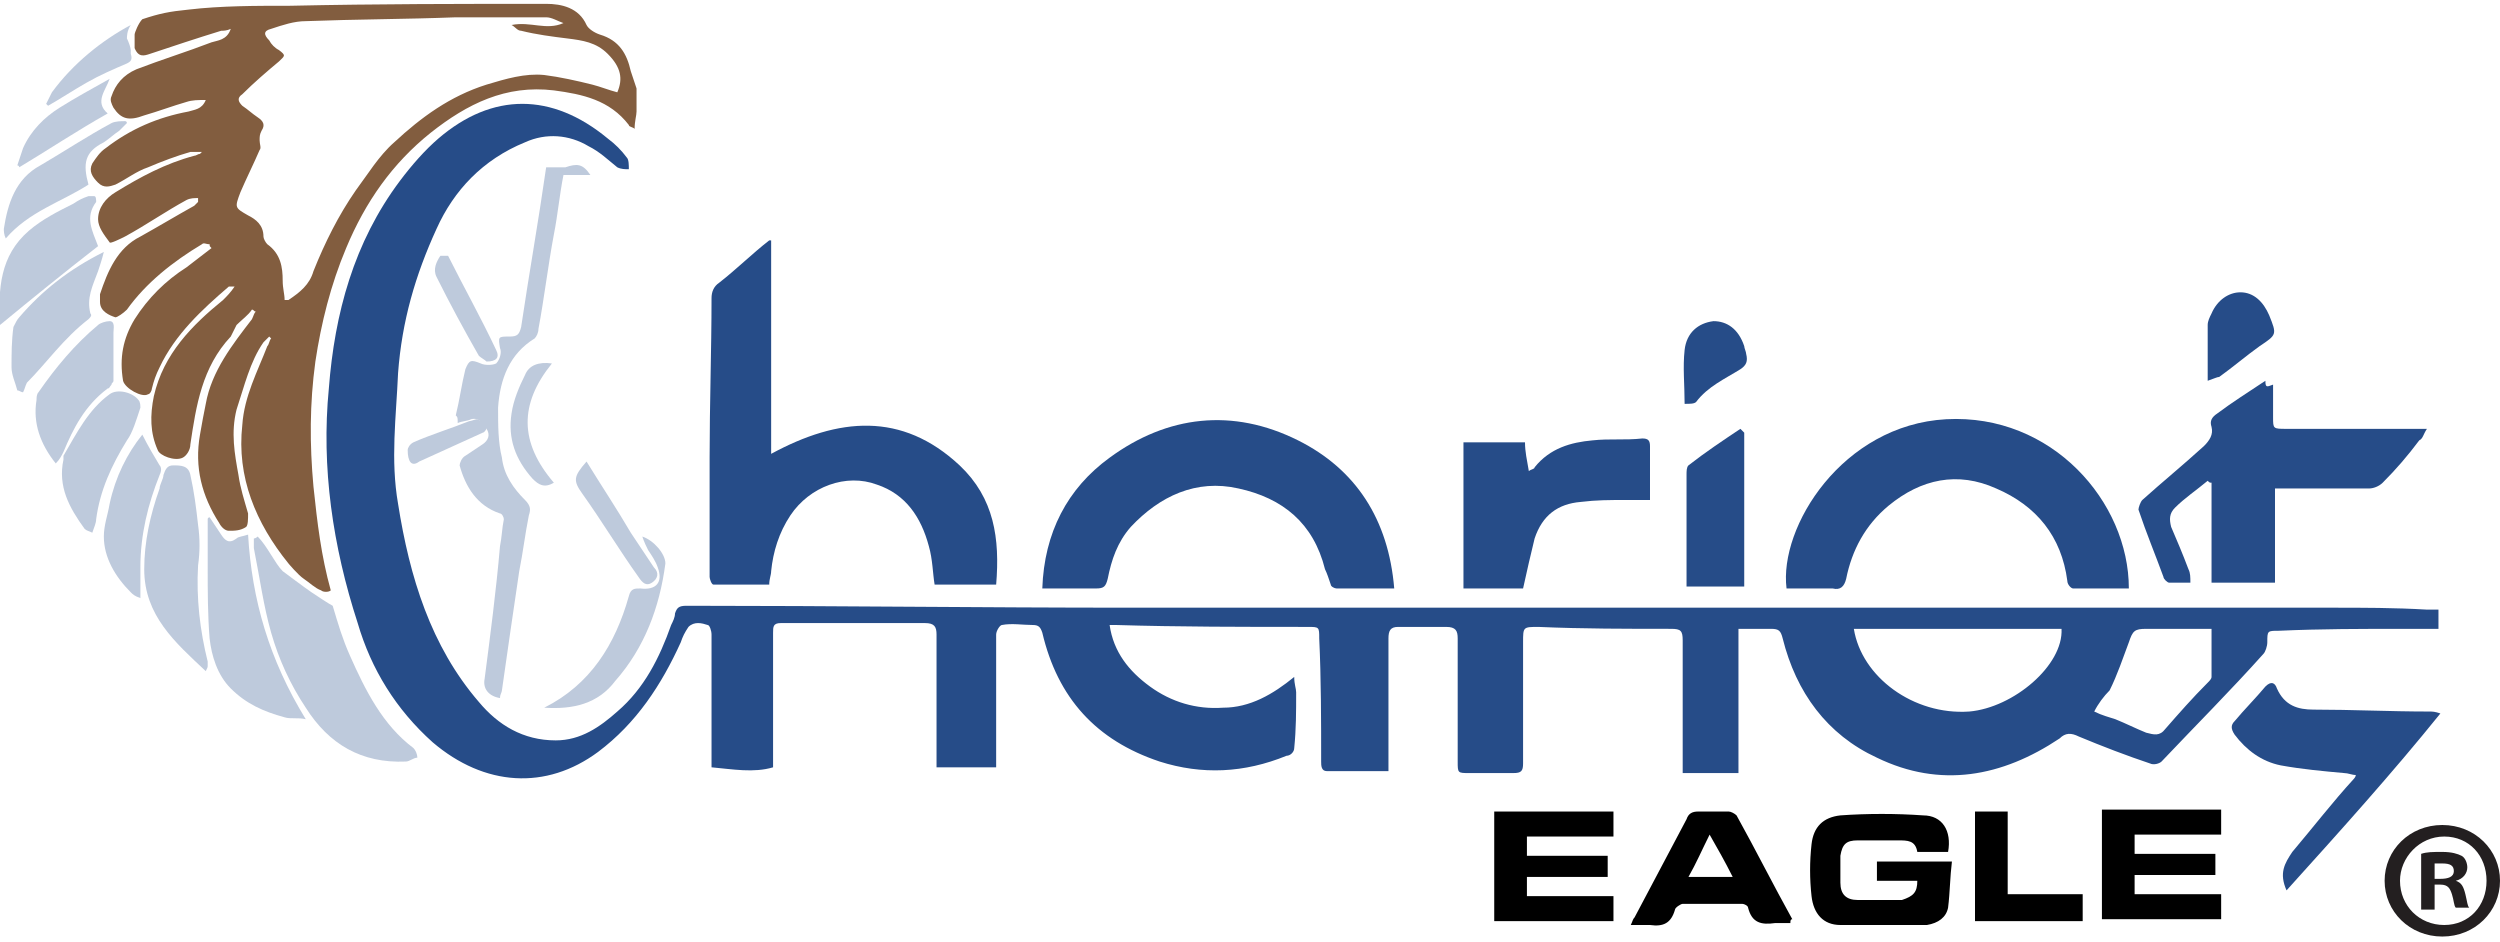
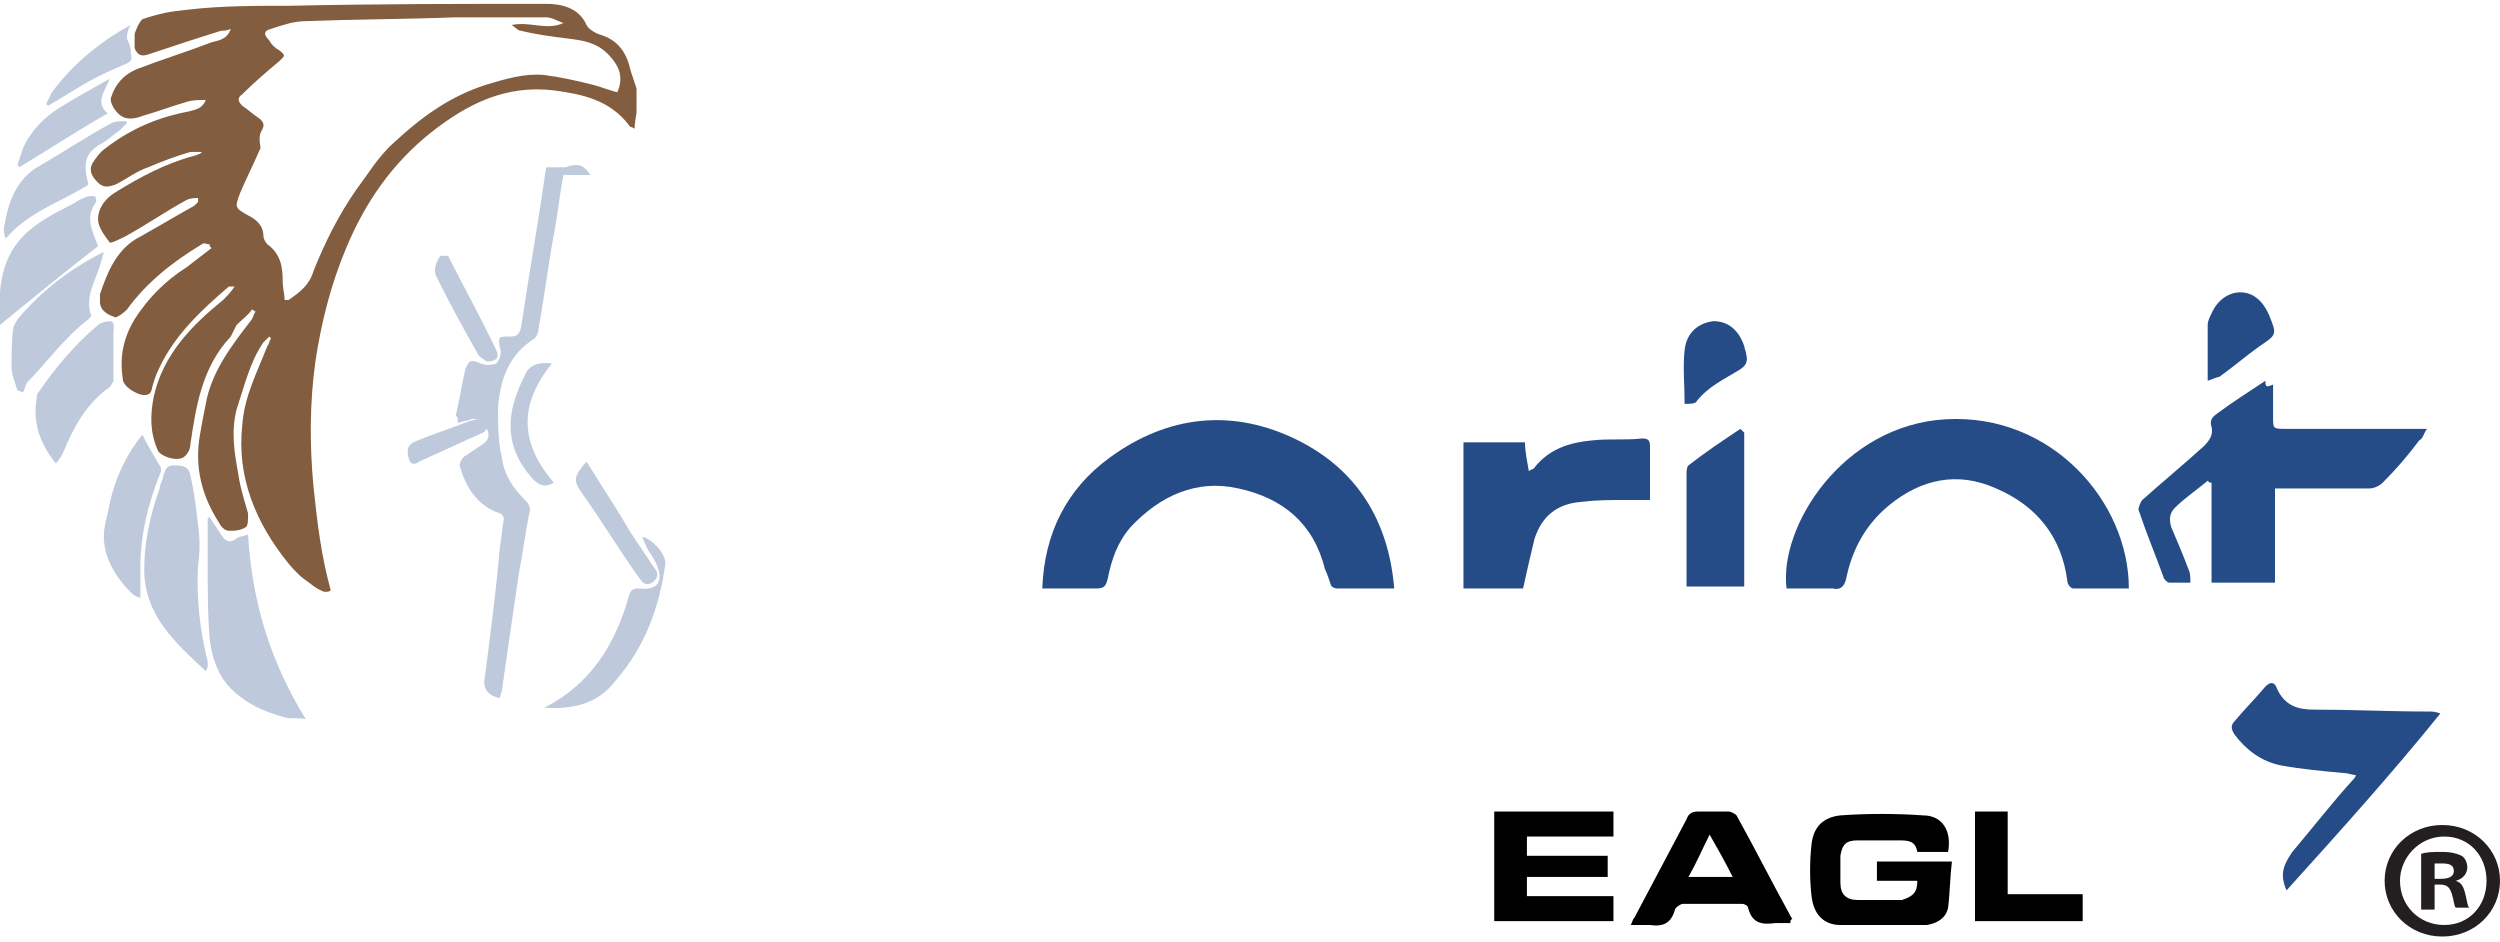
<svg xmlns="http://www.w3.org/2000/svg" id="Layer_1" style="enable-background:new 0 0 130 49;" version="1.1" viewBox="0 0 130 49" x="0px" xml:space="preserve" y="0px">
  <style type="text/css">
	.st0{fill:#264C88;}
	.st1{fill:#231F20;}
	.st2{opacity:0.3;}
	.st3{opacity:0.8;fill:#633510;enable-background:new    ;}
</style>
  <g>
    <g id="logo">
      <g id="Eagle">
        <path d="M99.7,45.8c-0.7,0-1.4,0-2.1,0c0-0.4,0-0.7,0-1c1.2,0,2.5,0,3.9,0c-0.1,0.8-0.1,1.6-0.2,2.4c-0.1,0.5-0.5,0.8-1.1,0.9     c-1.5,0-3,0-4.5,0c-0.9,0-1.4-0.6-1.5-1.5c-0.1-0.9-0.1-1.8,0-2.7c0.1-0.9,0.6-1.4,1.5-1.5c1.4-0.1,2.9-0.1,4.3,0     c1,0,1.5,0.8,1.3,1.9c-0.5,0-1,0-1.6,0c-0.1-0.6-0.5-0.6-1-0.6c-0.7,0-1.4,0-2.1,0c-0.6,0-0.8,0.2-0.9,0.8c0,0.5,0,0.9,0,1.4     c0,0.6,0.3,0.9,0.9,0.9c0.8,0,1.5,0,2.3,0C99.5,46.6,99.7,46.4,99.7,45.8z" />
-         <path d="M115.5,43.4c-1.5,0-3,0-4.5,0c0,0.4,0,0.6,0,1c1.4,0,2.8,0,4.2,0c0,0.4,0,0.7,0,1.1c-1.4,0-2.8,0-4.2,0c0,0.4,0,0.7,0,1     c1.5,0,3,0,4.5,0c0,0.5,0,0.9,0,1.3c-2.1,0-4.1,0-6.2,0c0-1.9,0-3.8,0-5.7c2,0,4.1,0,6.2,0C115.5,42.6,115.5,43,115.5,43.4z" />
        <path d="M77.7,42.2c2.1,0,4.1,0,6.2,0c0,0.4,0,0.8,0,1.3c-1.5,0-3,0-4.5,0c0,0.3,0,0.6,0,1c1.4,0,2.8,0,4.2,0c0,0.4,0,0.7,0,1.1     c-1.4,0-2.8,0-4.2,0c0,0.4,0,0.7,0,1c1.5,0,3,0,4.5,0c0,0.4,0,0.9,0,1.3c-2.1,0-4.1,0-6.2,0C77.7,46,77.7,44.1,77.7,42.2z" />
        <path d="M93.1,48c-0.3,0-0.5,0-0.8,0c-0.7,0.1-1.2,0-1.4-0.8c0-0.1-0.2-0.2-0.3-0.2c-1,0-2.1,0-3.1,0c-0.1,0-0.4,0.2-0.4,0.3     c-0.2,0.7-0.6,0.9-1.3,0.8c-0.3,0-0.6,0-1,0c0.1-0.2,0.1-0.3,0.2-0.4c0.9-1.7,1.8-3.4,2.7-5.1c0.1-0.3,0.3-0.4,0.6-0.4     c0.5,0,1.1,0,1.6,0c0.1,0,0.3,0.1,0.4,0.2c1,1.8,1.9,3.6,2.9,5.4C93.1,47.8,93.1,47.9,93.1,48z M87.8,45.6c0.8,0,1.6,0,2.3,0     c-0.4-0.8-0.8-1.5-1.2-2.2C88.5,44.2,88.2,44.9,87.8,45.6z" />
        <path d="M102.7,47.9c0-1.9,0-3.8,0-5.7c0.6,0,1.1,0,1.7,0c0,1.4,0,2.8,0,4.3c1.3,0,2.6,0,3.9,0c0,0.5,0,0.9,0,1.4     C106.4,47.9,104.6,47.9,102.7,47.9z" />
      </g>
      <g id="Chariot">
-         <path class="st0" d="M57.7,32.5c0.2,1.4,1,2.4,2.1,3.2c1.1,0.8,2.4,1.2,3.8,1.1c1.4,0,2.6-0.7,3.7-1.6c0,0.4,0.1,0.6,0.1,0.8     c0,1,0,1.9-0.1,2.9c0,0.2-0.2,0.4-0.4,0.4c-2.2,0.9-4.4,1-6.6,0.3c-3.3-1.1-5.3-3.3-6.1-6.7c-0.1-0.3-0.2-0.4-0.5-0.4     c-0.5,0-1.1-0.1-1.6,0c-0.1,0-0.3,0.3-0.3,0.5c0,1.7,0,3.4,0,5.1c0,0.6,0,1.2,0,1.8c-1,0-2,0-3.1,0c0-0.1,0-0.2,0-0.4     c0-2.2,0-4.3,0-6.5c0-0.4-0.1-0.6-0.6-0.6c-2.5,0-5,0-7.5,0c-0.4,0-0.4,0.2-0.4,0.5c0,2.1,0,4.3,0,6.4c0,0.2,0,0.3,0,0.6     c-1,0.3-2.1,0.1-3.2,0c0-1.1,0-2.2,0-3.2c0-1.2,0-2.4,0-3.7c0-0.2-0.1-0.5-0.2-0.5c-0.3-0.1-0.7-0.2-1,0.1     c-0.2,0.3-0.3,0.5-0.4,0.8c-1,2.2-2.3,4.2-4.3,5.7c-2.7,2-5.9,1.8-8.6-0.5c-1.9-1.7-3.2-3.8-3.9-6.2c-1.3-4-1.9-8.1-1.5-12.2     c0.3-3.9,1.3-7.6,3.7-10.8c0.6-0.8,1.3-1.6,2-2.2c2.8-2.4,5.9-2.4,8.8,0c0.4,0.3,0.7,0.6,1,1c0.1,0.1,0.1,0.4,0.1,0.6     c-0.2,0-0.4,0-0.6-0.1c-0.5-0.4-0.9-0.8-1.5-1.1c-1-0.6-2.2-0.7-3.3-0.2c-2.2,0.9-3.7,2.5-4.6,4.5c-1.1,2.4-1.8,4.8-2,7.5     c-0.1,2.3-0.4,4.5,0,6.8c0.6,3.8,1.7,7.4,4.2,10.3c1,1.2,2.3,2,4,2c1.3,0,2.3-0.7,3.2-1.5c1.4-1.2,2.2-2.8,2.8-4.5     c0.1-0.2,0.2-0.4,0.2-0.6c0.1-0.3,0.2-0.4,0.6-0.4c7.7,0,15.4,0.1,23.1,0.1c6.1,0,12.3,0,18.4,0c6,0,12.1,0,18.1,0     c3.3,0,6.7,0,10,0c5.3,0,10.6,0,15.9,0c1.7,0,3.3,0,5,0.1c0.2,0,0.4,0,0.6,0c0,0.3,0,0.6,0,1c-0.6,0-1.2,0-1.8,0     c-2.2,0-4.3,0-6.5,0.1c-0.6,0-0.6,0-0.6,0.6c0,0.2-0.1,0.5-0.2,0.6c-1.7,1.9-3.5,3.7-5.3,5.6c-0.1,0.1-0.4,0.2-0.6,0.1     c-1.2-0.4-2.5-0.9-3.7-1.4c-0.4-0.2-0.7-0.2-1,0.1c-3,2-6.2,2.6-9.5,1c-2.6-1.2-4.2-3.4-4.9-6.2c-0.1-0.4-0.2-0.5-0.6-0.5     c-0.5,0-1.1,0-1.7,0c0,2.6,0,5,0,7.5c-1,0-1.9,0-2.9,0c0-0.1,0-0.3,0-0.5c0-2.1,0-4.3,0-6.4c0-0.5-0.1-0.6-0.6-0.6     c-2.3,0-4.6,0-6.9-0.1c-0.8,0-0.8,0-0.8,0.8c0,2.1,0,4.2,0,6.3c0,0.4-0.1,0.5-0.5,0.5c-0.8,0-1.5,0-2.3,0c-0.6,0-0.6,0-0.6-0.6     c0-2.1,0-4.3,0-6.4c0-0.4-0.1-0.6-0.6-0.6c-0.8,0-1.6,0-2.5,0c-0.4,0-0.5,0.2-0.5,0.6c0,2.1,0,4.2,0,6.3c0,0.2,0,0.3,0,0.6     c-1.1,0-2.1,0-3.2,0c-0.3,0-0.3-0.3-0.3-0.5c0-2.1,0-4.3-0.1-6.4c0-0.6,0-0.6-0.6-0.6c-3.3,0-6.7,0-10-0.1     C58.2,32.5,58,32.5,57.7,32.5z M96.4,32.7c0.4,2.5,3.1,4.5,6,4.3c2.3-0.2,4.9-2.4,4.8-4.3C103.6,32.7,100,32.7,96.4,32.7z      M108.9,37c0.4,0.2,0.8,0.3,1.1,0.4c0.5,0.2,1.1,0.5,1.6,0.7c0.4,0.1,0.7,0.2,1-0.2c0.7-0.8,1.4-1.6,2.2-2.4     c0.1-0.1,0.2-0.2,0.2-0.3c0-0.8,0-1.6,0-2.5c-1.2,0-2.3,0-3.4,0c-0.6,0-0.7,0.1-0.9,0.7c-0.3,0.8-0.6,1.7-1,2.5     C109.4,36.2,109.1,36.6,108.9,37z" />
-         <path class="st0" d="M40.1,12.5c0,1.8,0,3.7,0,5.5c0,1.8,0,3.7,0,5.6c3.5-1.9,6.8-2.2,9.8,0.6c1.8,1.7,2.1,3.8,1.9,6.2     c-1.1,0-2.1,0-3.2,0c-0.1-0.6-0.1-1.3-0.3-2c-0.4-1.5-1.2-2.7-2.7-3.2c-1.6-0.6-3.5,0.1-4.5,1.6c-0.6,0.9-0.9,1.9-1,2.9     c0,0.2-0.1,0.4-0.1,0.7c-1,0-1.9,0-2.9,0c-0.1,0-0.2-0.3-0.2-0.4c0-2,0-4.1,0-6.2c0-2.8,0.1-5.6,0.1-8.3c0-0.3,0.1-0.6,0.4-0.8     c0.9-0.7,1.7-1.5,2.6-2.2C40,12.5,40.1,12.5,40.1,12.5z" />
        <path class="st0" d="M72.5,30.6c-1.1,0-2,0-3,0c-0.1,0-0.3-0.1-0.3-0.2c-0.1-0.3-0.2-0.6-0.3-0.8c-0.6-2.4-2.2-3.7-4.5-4.2     c-2.2-0.5-4.1,0.4-5.6,2c-0.7,0.8-1,1.7-1.2,2.7c-0.1,0.4-0.2,0.5-0.6,0.5c-0.9,0-1.8,0-2.8,0c0.1-2.9,1.3-5.2,3.5-6.8     c3-2.2,6.4-2.6,9.8-0.9C70.5,24.4,72.2,27,72.5,30.6z" />
        <path class="st0" d="M110.7,30.6c-1,0-2,0-2.9,0c-0.1,0-0.3-0.2-0.3-0.4c-0.3-2.3-1.6-3.9-3.7-4.8c-2-0.9-3.9-0.5-5.6,0.9     c-1.2,1-1.9,2.3-2.2,3.8c-0.1,0.4-0.3,0.6-0.7,0.5c-0.8,0-1.6,0-2.4,0c-0.4-3.2,2.9-8.5,8.3-8.8     C106.7,21.5,110.7,26.1,110.7,30.6z" />
        <path class="st0" d="M118.2,20c0,0.7,0,1.2,0,1.7c0,0.6,0,0.6,0.7,0.6c2.2,0,4.5,0,6.7,0c0.2,0,0.3,0,0.6,0     c-0.2,0.3-0.2,0.5-0.4,0.6c-0.6,0.8-1.2,1.5-1.9,2.2c-0.2,0.2-0.5,0.3-0.7,0.3c-1.5,0-2.9,0-4.4,0c-0.2,0-0.3,0-0.5,0     c0,1.6,0,3.3,0,4.9c-1.1,0-2.1,0-3.3,0c0-1.7,0-3.5,0-5.2c-0.1,0-0.1,0-0.2-0.1c-0.6,0.5-1.2,0.9-1.7,1.4c-0.3,0.3-0.3,0.6-0.2,1     c0.3,0.7,0.6,1.4,0.9,2.2c0.1,0.2,0.1,0.4,0.1,0.7c-0.4,0-0.7,0-1.1,0c-0.1,0-0.3-0.2-0.3-0.3c-0.4-1.1-0.9-2.3-1.3-3.5     c0-0.1,0.1-0.4,0.2-0.5c1-0.9,2.1-1.8,3.2-2.8c0.3-0.3,0.5-0.6,0.4-1c-0.1-0.3,0-0.5,0.3-0.7c0.8-0.6,1.6-1.1,2.5-1.7     C117.8,20.2,117.9,20.1,118.2,20z" />
        <path class="st0" d="M79.2,30.6c-0.9,0-2,0-3.1,0c0-2.5,0-5,0-7.6c1,0,2.1,0,3.2,0c0,0.5,0.1,0.9,0.2,1.5     c0.1-0.1,0.3-0.1,0.3-0.2c0.8-1,1.9-1.3,3-1.4c0.9-0.1,1.7,0,2.6-0.1c0.3,0,0.4,0.1,0.4,0.4c0,0.9,0,1.8,0,2.8     c-0.5,0-0.9,0-1.3,0c-0.8,0-1.5,0-2.3,0.1c-1.2,0.1-2,0.7-2.4,1.9C79.6,28.8,79.4,29.7,79.2,30.6z" />
        <path class="st0" d="M118.9,46.3c-0.4-0.9-0.1-1.4,0.3-2c1.1-1.3,2.1-2.6,3.2-3.8c0,0,0.1-0.1,0.1-0.2c-0.2,0-0.4-0.1-0.6-0.1     c-1.1-0.1-2.2-0.2-3.3-0.4c-1-0.2-1.8-0.8-2.4-1.6c-0.2-0.3-0.2-0.5,0-0.7c0.5-0.6,1.1-1.2,1.6-1.8c0.3-0.3,0.5-0.2,0.6,0.1     c0.4,0.9,1.1,1.1,1.9,1.1c2,0,4,0.1,6,0.1c0.2,0,0.3,0,0.6,0.1C124.4,40.2,121.7,43.2,118.9,46.3z" />
        <path class="st0" d="M90.7,22.5c0,2.7,0,5.3,0,8c-1,0-2,0-3,0c0-0.6,0-1.2,0-1.8c0-1.3,0-2.6,0-4c0-0.2,0-0.4,0.1-0.5     c0.9-0.7,1.8-1.3,2.7-1.9C90.6,22.4,90.7,22.5,90.7,22.5z" />
        <path class="st0" d="M114.8,19.8c0-1.1,0-2,0-2.9c0-0.2,0.1-0.4,0.2-0.6c0.3-0.7,0.9-1.1,1.5-1.1c0.7,0,1.2,0.5,1.5,1.2     c0.4,1,0.4,1-0.5,1.6c-0.7,0.5-1.4,1.1-2.1,1.6C115.3,19.6,115.1,19.7,114.8,19.8z" />
        <path class="st0" d="M87.6,21c0-1-0.1-1.9,0-2.8c0.1-0.9,0.7-1.4,1.5-1.5c0.7,0,1.3,0.4,1.6,1.3c0,0.1,0.1,0.3,0.1,0.4     c0.1,0.4,0,0.6-0.3,0.8c-0.8,0.5-1.7,0.9-2.3,1.7C88.1,21,87.9,21,87.6,21z" />
      </g>
    </g>
    <g id="trademark">
      <path class="st1" d="M130,45.8c0,1.6-1.3,2.9-3,2.9c-1.7,0-3-1.3-3-2.9c0-1.6,1.3-2.9,3-2.9C128.7,42.9,130,44.2,130,45.8z     M124.8,45.8c0,1.3,1,2.3,2.3,2.3c1.3,0,2.2-1,2.2-2.3c0-1.3-0.9-2.3-2.2-2.3C125.8,43.5,124.8,44.6,124.8,45.8z M126.6,47.3h-0.7    v-2.9c0.3-0.1,0.6-0.1,1.1-0.1c0.5,0,0.8,0.1,1,0.2c0.2,0.1,0.3,0.4,0.3,0.6c0,0.3-0.2,0.6-0.6,0.7v0c0.3,0.1,0.4,0.3,0.5,0.7    c0.1,0.4,0.1,0.6,0.2,0.7h-0.7c-0.1-0.1-0.1-0.4-0.2-0.7c-0.1-0.3-0.2-0.5-0.6-0.5h-0.3L126.6,47.3L126.6,47.3z M126.6,45.7h0.3    c0.4,0,0.7-0.1,0.7-0.4c0-0.3-0.2-0.4-0.6-0.4c-0.2,0-0.3,0-0.4,0L126.6,45.7L126.6,45.7z" />
    </g>
    <g id="accent">
      <g class="st2" id="chariot">
        <g>
          <path class="st0" d="M23.7,21.6c0.2-0.8,0.3-1.6,0.5-2.4c0.2-0.5,0.3-0.5,0.8-0.3c0.2,0.1,0.6,0.1,0.8,0      c0.2-0.2,0.3-0.6,0.2-0.8c-0.1-0.6-0.1-0.6,0.5-0.6c0.4,0,0.5-0.1,0.6-0.5c0.4-2.7,0.9-5.5,1.3-8.3c0.3,0,0.6,0,0.8,0      c0.1,0,0.1,0,0.2,0c0.6-0.2,0.9-0.2,1.3,0.4c-0.5,0-0.9,0-1.4,0c-0.2,1-0.3,2.1-0.5,3.1c-0.3,1.6-0.5,3.3-0.8,4.9      c0,0.2-0.1,0.4-0.2,0.5c-1.3,0.8-1.8,2.1-1.9,3.6c0,0.9,0,1.8,0.2,2.6c0.1,0.9,0.6,1.6,1.2,2.2c0.3,0.3,0.3,0.5,0.2,0.8      c-0.2,1-0.3,1.9-0.5,2.9c-0.3,2-0.6,4.1-0.9,6.2c0,0.1-0.1,0.2-0.1,0.4c-0.6-0.1-0.9-0.5-0.8-1c0.3-2.3,0.6-4.6,0.8-6.9      c0.1-0.5,0.1-0.9,0.2-1.4c0-0.1-0.1-0.3-0.2-0.3c-1.2-0.4-1.8-1.4-2.1-2.5c0-0.1,0.1-0.4,0.3-0.5c0.3-0.2,0.6-0.4,0.9-0.6      c0.3-0.2,0.4-0.5,0.2-0.8c-0.2-0.3-0.4-0.6-0.8-0.5c-0.2,0.1-0.5,0.1-0.7,0.2C23.8,21.7,23.8,21.7,23.7,21.6z" />
          <path class="st0" d="M28.3,36.8c2.4-1.2,3.7-3.3,4.4-5.8c0.1-0.4,0.3-0.4,0.6-0.4c0.8,0.1,1.2-0.3,0.9-1.1      c-0.1-0.3-0.3-0.6-0.5-0.9c-0.1-0.2-0.2-0.4-0.3-0.7c0.6,0.2,1.2,0.9,1.2,1.4c-0.3,2.3-1.1,4.4-2.6,6.1      C31.1,36.6,29.8,36.9,28.3,36.8z" />
          <path class="st0" d="M30.5,24c0.8,1.3,1.6,2.5,2.3,3.7c0.4,0.6,0.8,1.2,1.2,1.8c0.3,0.3,0.2,0.6-0.1,0.8c-0.3,0.2-0.5,0-0.7-0.3      c-1-1.4-1.9-2.9-2.9-4.3C29.8,25,29.8,24.8,30.5,24z" />
          <path class="st0" d="M28.8,25.1c-0.5,0.3-0.8,0.1-1.1-0.2c-0.9-1-1.3-2.1-1.1-3.4c0.1-0.7,0.4-1.4,0.7-2      c0.2-0.5,0.7-0.7,1.4-0.6C27,21,27,23,28.8,25.1z" />
          <path class="st0" d="M25.3,18.8c-0.1-0.1-0.3-0.2-0.4-0.3c-0.8-1.4-1.5-2.7-2.2-4.1c-0.2-0.4,0-0.8,0.2-1.1c0,0,0.3,0,0.4,0      c0.8,1.6,1.7,3.2,2.5,4.9C26,18.6,25.8,18.8,25.3,18.8z" />
          <path class="st0" d="M21.2,23.4c0-0.1,0.1-0.3,0.3-0.4c0.9-0.4,1.9-0.7,2.9-1.1c0.1,0,0.3-0.1,0.4-0.1c0.2,0.1,0.4,0.1,0.5,0.3      c0.1,0.1-0.1,0.4-0.2,0.4c-1.1,0.5-2.2,1-3.3,1.5C21.4,24.3,21.2,24,21.2,23.4z" />
        </g>
      </g>
      <g class="st2">
        <path class="st0" d="M12.9,27.8c-0.3,0.1-0.5,0.1-0.6,0.2c-0.4,0.3-0.6,0.1-0.8-0.2c-0.2-0.3-0.4-0.6-0.6-0.9c0,0-0.1,0-0.1,0.1     c0,0.8,0,1.6,0,2.5c0,1.2,0,2.5,0.1,3.7c0.1,0.9,0.4,1.9,1.1,2.6c0.8,0.8,1.7,1.2,2.8,1.5c0.3,0.1,0.7,0,1.1,0.1     C14,34.3,13.1,31.2,12.9,27.8z" />
        <path class="st0" d="M10.3,29.4c0.1-0.7,0.1-1.4,0-2.1c-0.1-0.9-0.2-1.7-0.4-2.6c-0.1-0.5-0.5-0.5-0.9-0.5     c-0.3,0-0.4,0.2-0.5,0.5c0,0.2-0.2,0.5-0.2,0.7c-0.5,1.4-0.8,2.8-0.8,4.2c0,2.4,1.6,3.8,3.2,5.3c0.1-0.2,0.1-0.2,0.1-0.3     c0-0.1,0-0.2,0-0.2C10.4,32.8,10.2,31.1,10.3,29.4z" />
        <path class="st0" d="M5.6,20.2c0.1,0,0.1-0.1,0.2-0.2c0-0.1,0.1-0.1,0.1-0.2c0-0.8,0-1.7,0-2.5c0-0.2,0.1-0.6-0.2-0.6     c-0.2,0-0.5,0.1-0.6,0.2c-1.2,1-2.2,2.2-3.1,3.5c-0.1,0.1-0.1,0.3-0.1,0.4c-0.2,1.2,0.2,2.3,1,3.3c0.2-0.2,0.3-0.4,0.4-0.6     C3.8,22.3,4.4,21.1,5.6,20.2z" />
        <path class="st0" d="M5,10.5c0-0.1,0-0.3-0.1-0.3c-0.1,0-0.2,0-0.3,0c-0.3,0.1-0.5,0.2-0.8,0.4c-0.8,0.4-1.6,0.8-2.3,1.4     c-1.5,1.3-1.6,3-1.5,4.9c1.7-1.4,3.3-2.7,5.1-4.1C4.8,12,4.4,11.3,5,10.5z" />
-         <path class="st0" d="M7.3,21.2c0-0.1,0-0.3-0.1-0.4c-0.3-0.4-1.1-0.6-1.5-0.3c-1.1,0.8-1.7,2-2.4,3.2c0,0.1,0,0.1,0,0.2     c-0.3,1.4,0.3,2.5,1.1,3.6c0.1,0.1,0.2,0.1,0.4,0.2c0.1-0.3,0.2-0.5,0.2-0.7c0.2-1.5,0.8-2.8,1.6-4.1C6.9,22.5,7.1,21.8,7.3,21.2     z" />
        <path class="st0" d="M4.6,16.6c0.1-0.1,0.2-0.2,0.1-0.3c-0.2-0.8,0.1-1.4,0.4-2.2c0.1-0.3,0.2-0.6,0.3-1c-1.8,0.9-3.2,2-4.4,3.4     c-0.1,0.1-0.2,0.3-0.3,0.5c-0.1,0.7-0.1,1.4-0.1,2.1c0,0.4,0.2,0.8,0.3,1.2c0.1,0,0.2,0.1,0.3,0.1c0.1-0.2,0.1-0.3,0.2-0.5     C2.4,18.9,3.3,17.6,4.6,16.6z" />
        <path class="st0" d="M8.3,24.7c0.1-0.2,0.1-0.4,0-0.5c-0.3-0.5-0.6-1-0.9-1.6c-0.8,1-1.4,2.2-1.7,3.6c-0.1,0.6-0.3,1.1-0.3,1.7     c0,1.1,0.6,2.1,1.4,2.9c0.1,0.1,0.2,0.2,0.5,0.3c0-0.6,0-1.1,0-1.6C7.3,27.8,7.7,26.2,8.3,24.7z" />
        <path class="st0" d="M4.6,9.6C4.3,8.5,4.4,7.9,5.4,7.4C5.7,7.2,5.9,7,6.2,6.8c0.1-0.1,0.2-0.2,0.4-0.4c0,0,0-0.1-0.1-0.1     c-0.2,0-0.5,0-0.7,0.1C4.5,7.1,3.3,7.9,2.1,8.6c-1.3,0.7-1.7,2-1.9,3.3c0,0.1,0,0.3,0.1,0.5C1.5,11,3.2,10.5,4.6,9.6z" />
        <path class="st0" d="M5.6,5.9C4.9,5.3,5.5,4.7,5.7,4.1C4.8,4.6,3.9,5.1,3.1,5.6C2.3,6.1,1.6,6.8,1.2,7.7C1.1,8,1,8.3,0.9,8.6     c0,0,0.1,0,0.1,0.1C2.5,7.8,4,6.8,5.6,5.9z" />
-         <path class="st0" d="M21.5,38.9c-1.6-1.2-2.5-3-3.3-4.8c-0.4-0.9-0.6-1.6-0.9-2.6c-0.2-0.1-0.8-0.5-1.1-0.7     c-0.3-0.2-1.5-1.1-1.5-1.1c-0.4-0.4-0.8-1.3-1.3-1.8c0,0-0.1,0.1-0.2,0.1c0,0.2,0,0.3,0,0.5c0.3,1.5,0.5,3,0.9,4.4     c0.4,1.4,1,2.7,1.8,3.9c1.2,1.9,2.9,2.9,5.2,2.8c0.2,0,0.4-0.2,0.6-0.2C21.7,39.2,21.6,39,21.5,38.9z" />
        <path class="st0" d="M6.8,2.8c0-0.1,0-0.1,0-0.2c0-0.1-0.1-0.4-0.2-0.6c0-0.1,0-0.4,0.2-0.7c-1.5,0.8-3,2-4.1,3.5     C2.6,5,2.5,5.2,2.4,5.4c0,0,0.1,0.1,0.1,0.1c0.7-0.4,1.3-0.8,2-1.2c0.7-0.4,1.4-0.7,2.1-1C6.8,3.2,6.9,3.1,6.8,2.8z" />
      </g>
      <path class="st3" d="M32.8,3.7c-0.2-0.9-0.6-1.6-1.6-1.9c-0.3-0.1-0.6-0.3-0.7-0.5c-0.4-0.9-1.3-1.1-2.1-1.1    c-4.4,0-8.8,0-13.3,0.1c-1.8,0-3.6,0-5.3,0.2C8.8,0.6,8.3,0.7,7.4,1C7.2,1.2,7,1.7,7,1.8c0,0.2,0,0.5,0,0.6c0,0,0,0,0,0.1    C7.2,3,7.5,2.9,7.8,2.8c1.2-0.4,2.4-0.8,3.7-1.2c0.1,0,0.3,0,0.5-0.1c-0.2,0.6-0.7,0.6-1,0.7C9.7,2.7,8.4,3.1,7.1,3.6    C6.4,3.9,6,4.4,5.8,5c-0.1,0.2,0,0.4,0.1,0.6C6.3,6.2,6.7,6.3,7.5,6C8.2,5.8,9,5.5,9.7,5.3c0.3-0.1,0.6-0.1,1-0.1    c-0.2,0.5-0.6,0.5-0.9,0.6c-1.6,0.3-3,0.9-4.3,1.9C5.2,7.9,5,8.2,4.8,8.5c-0.2,0.4,0,0.7,0.3,1C5.4,9.8,5.7,9.7,6,9.6    c0.6-0.3,1.1-0.7,1.7-0.9c0.7-0.3,1.5-0.6,2.2-0.8c0.2,0,0.4,0,0.6,0C10.4,8,10.4,8,10.4,8c-0.1,0-0.2,0.1-0.3,0.1    C8.6,8.5,7.3,9.2,6,10c-0.5,0.3-0.9,0.8-0.9,1.4c0,0.4,0.3,0.8,0.6,1.2c0,0.1,0.6-0.2,0.8-0.3c1.1-0.6,2.1-1.3,3.2-1.9    c0.2-0.1,0.4-0.1,0.6-0.1c0,0,0,0.1,0,0.2c-0.1,0.1-0.2,0.2-0.2,0.2c-0.9,0.5-1.9,1.1-2.8,1.6c-1.2,0.6-1.7,1.8-2.1,3    c0,0.1,0,0.2,0,0.4c0,0.5,0.5,0.7,0.8,0.8c0.1,0,0.4-0.2,0.6-0.4c1-1.4,2.4-2.5,3.9-3.4c0.1-0.1,0.2,0,0.4,0c0,0.1,0,0.1,0.1,0.2    c-0.4,0.3-0.9,0.7-1.3,1c-1.1,0.7-2,1.6-2.7,2.7c-0.6,1-0.8,2-0.6,3.2c0.1,0.4,1,0.9,1.3,0.7c0.1,0,0.2-0.2,0.2-0.3    c0.1-0.4,0.2-0.7,0.4-1.1c0.8-1.7,2.2-3,3.6-4.2c0,0,0.1,0,0.3,0c-0.2,0.3-0.4,0.5-0.6,0.7C10,16.9,8.5,18.4,8,20.6    c-0.2,1-0.2,1.9,0.2,2.8c0.1,0.3,0.9,0.6,1.3,0.4c0.2-0.1,0.4-0.4,0.4-0.7c0.3-2,0.6-4,2.1-5.6c0.1-0.2,0.2-0.4,0.3-0.6    c0.3-0.3,0.6-0.5,0.8-0.8c0.1,0,0.1,0.1,0.2,0.1c-0.1,0.1-0.1,0.2-0.2,0.4c-1,1.3-2.1,2.7-2.4,4.4c-0.1,0.5-0.2,1-0.3,1.6    c-0.3,1.7,0.1,3.2,1,4.6c0.1,0.2,0.3,0.4,0.5,0.4c0.3,0,0.6,0,0.9-0.2c0.1-0.1,0.1-0.4,0.1-0.7c-0.2-0.7-0.4-1.3-0.5-2    c-0.2-1.1-0.4-2.2-0.1-3.4c0.4-1.2,0.7-2.5,1.4-3.5c0.1-0.1,0.2-0.2,0.3-0.3c0,0,0.1,0.1,0.1,0.1c-0.1,0.1-0.1,0.3-0.2,0.4    c-0.5,1.3-1.2,2.6-1.3,4.1c-0.3,2.7,0.7,5.1,2.4,7.2c0,0,0.5,0.6,0.8,0.8s0.6,0.5,0.9,0.6c0.1,0.1,0.4,0.1,0.5,0    c-0.5-1.8-0.7-3.5-0.9-5.4c-0.2-2.2-0.2-4.3,0.1-6.5c0.3-2,0.8-4,1.6-5.9c1-2.4,2.4-4.4,4.4-6c1.9-1.5,3.9-2.5,6.4-2.2    c1.5,0.2,2.9,0.5,3.9,1.8c0,0.1,0.2,0.1,0.3,0.2C33,6.3,33.1,6,33.1,5.8V4.6C33,4.3,32.9,4,32.8,3.7z M32.1,4.8    c-0.4-0.1-0.9-0.3-1.3-0.4C30,4.2,29.1,4,28.3,3.9c-1-0.1-2,0.2-3,0.5c-1.9,0.6-3.4,1.7-4.8,3c-0.8,0.7-1.4,1.7-2,2.5    c-0.9,1.3-1.6,2.7-2.2,4.2c-0.2,0.7-0.7,1.1-1.3,1.5c-0.1,0-0.1,0-0.2,0c0-0.3-0.1-0.6-0.1-1c0-0.7-0.1-1.4-0.8-1.9    c-0.1-0.1-0.2-0.3-0.2-0.4c0-0.6-0.4-0.9-0.8-1.1c-0.7-0.4-0.7-0.4-0.4-1.2c0.3-0.7,0.7-1.5,1-2.2c0.1-0.1,0-0.3,0-0.5    c0-0.2,0-0.3,0.1-0.5c0.2-0.3,0.1-0.5-0.2-0.7c-0.3-0.2-0.5-0.4-0.8-0.6c-0.2-0.2-0.3-0.4,0-0.6c0.6-0.6,1.3-1.2,1.9-1.7    c0.3-0.3,0.4-0.3,0-0.6c-0.2-0.1-0.4-0.3-0.5-0.5c-0.3-0.3-0.3-0.5,0.1-0.6c0.6-0.2,1.2-0.4,1.8-0.4c2.6-0.1,5.2-0.1,7.8-0.2    c1.6,0,3.1,0,4.7,0c0.3,0,0.6,0.2,0.9,0.3c-0.9,0.4-1.7-0.1-2.7,0.1c0.2,0.1,0.3,0.3,0.5,0.3c0.8,0.2,1.6,0.3,2.4,0.4    c0.8,0.1,1.5,0.2,2.1,0.8C32.3,3.5,32.4,4.1,32.1,4.8z" />
    </g>
  </g>
</svg>